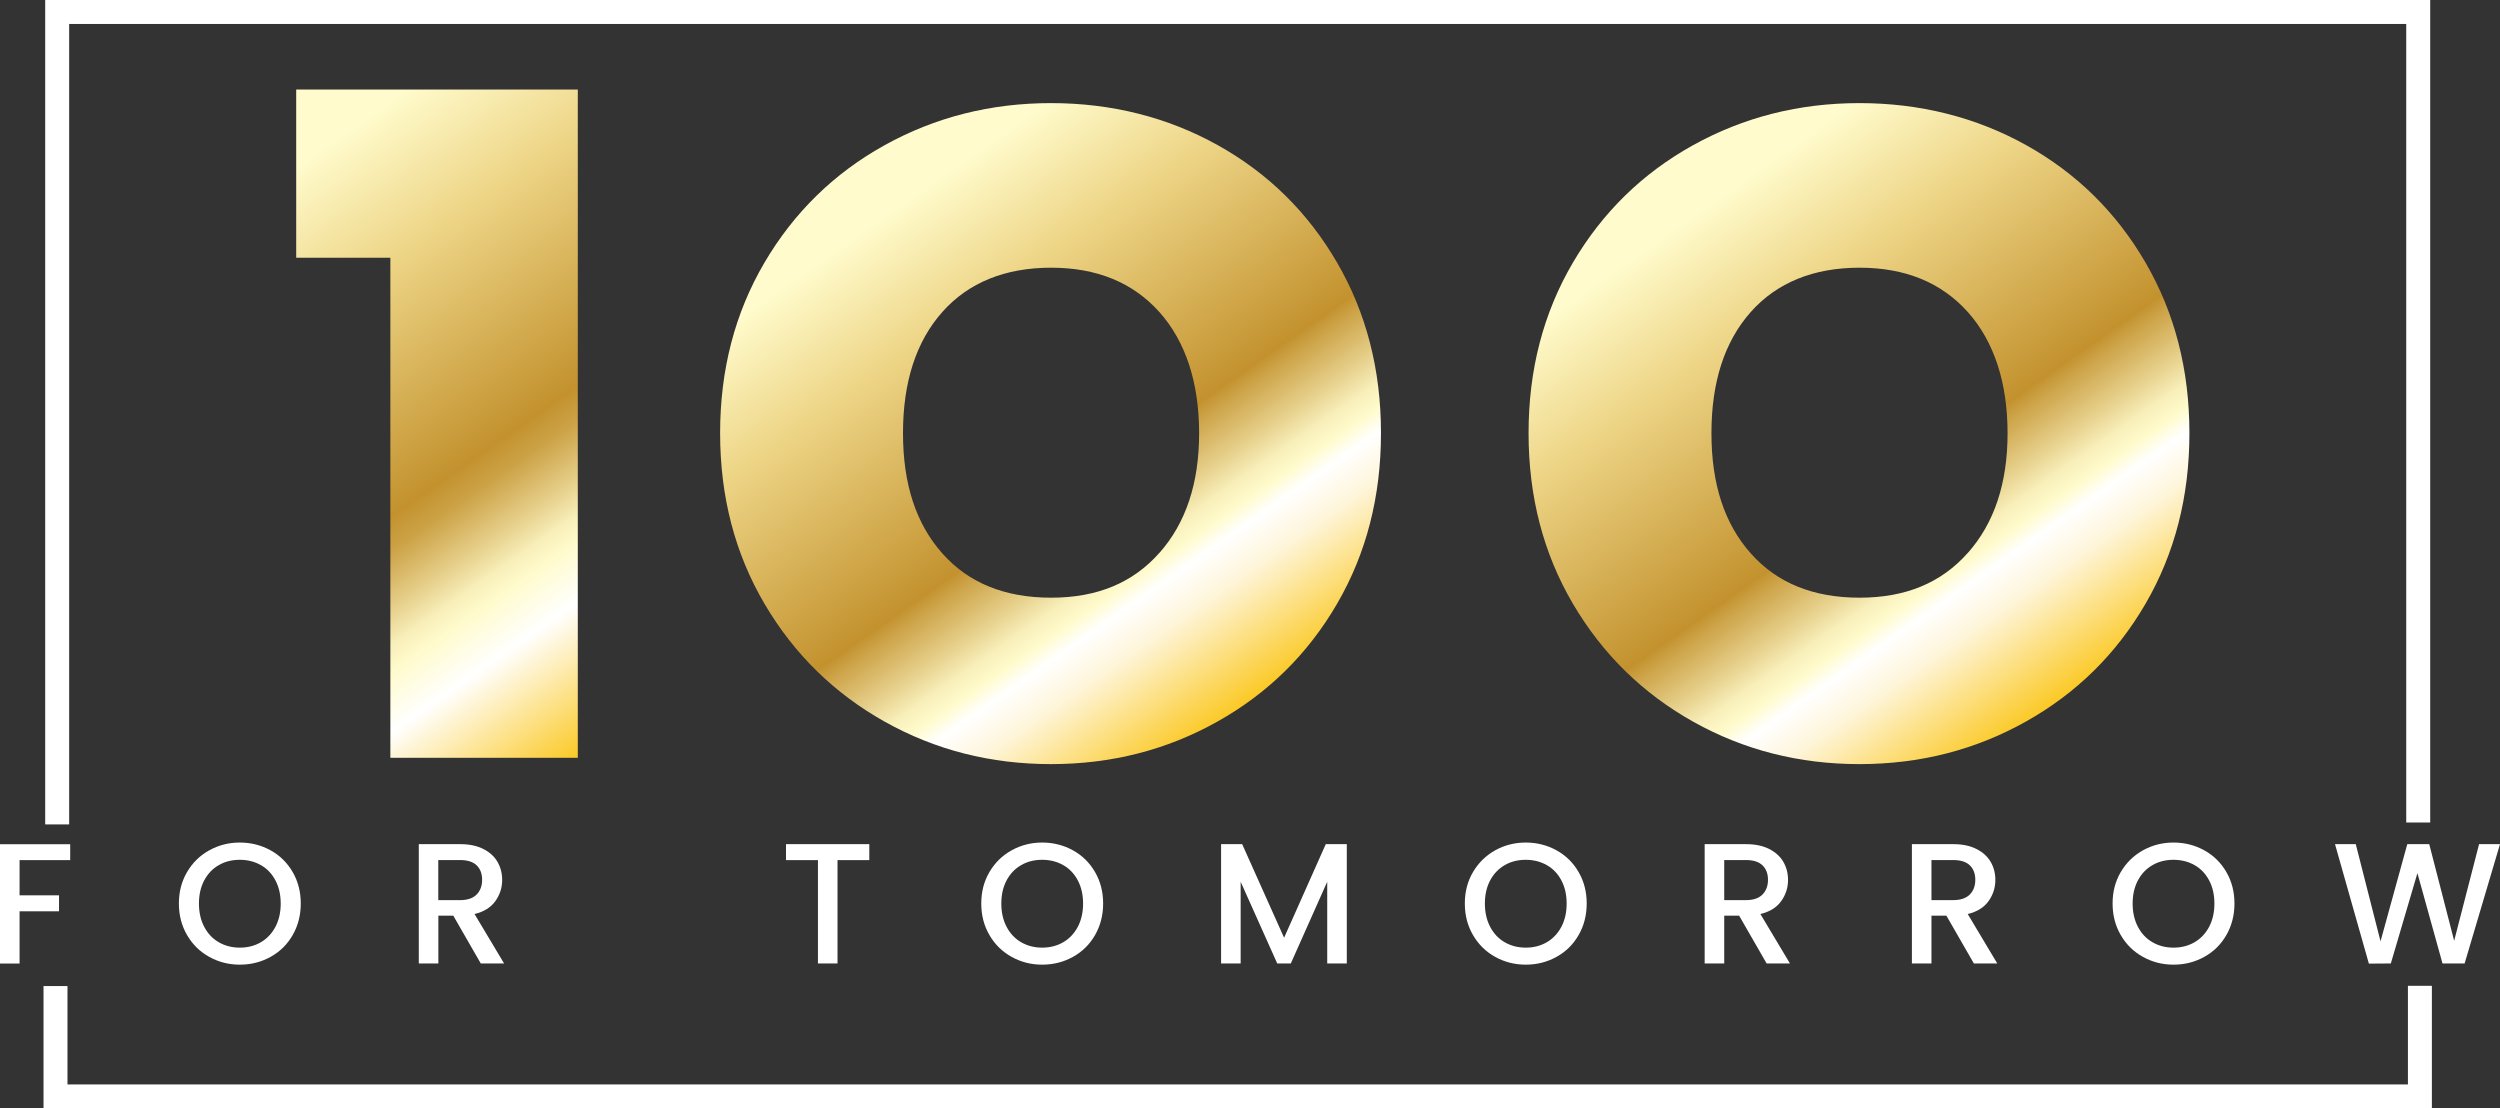
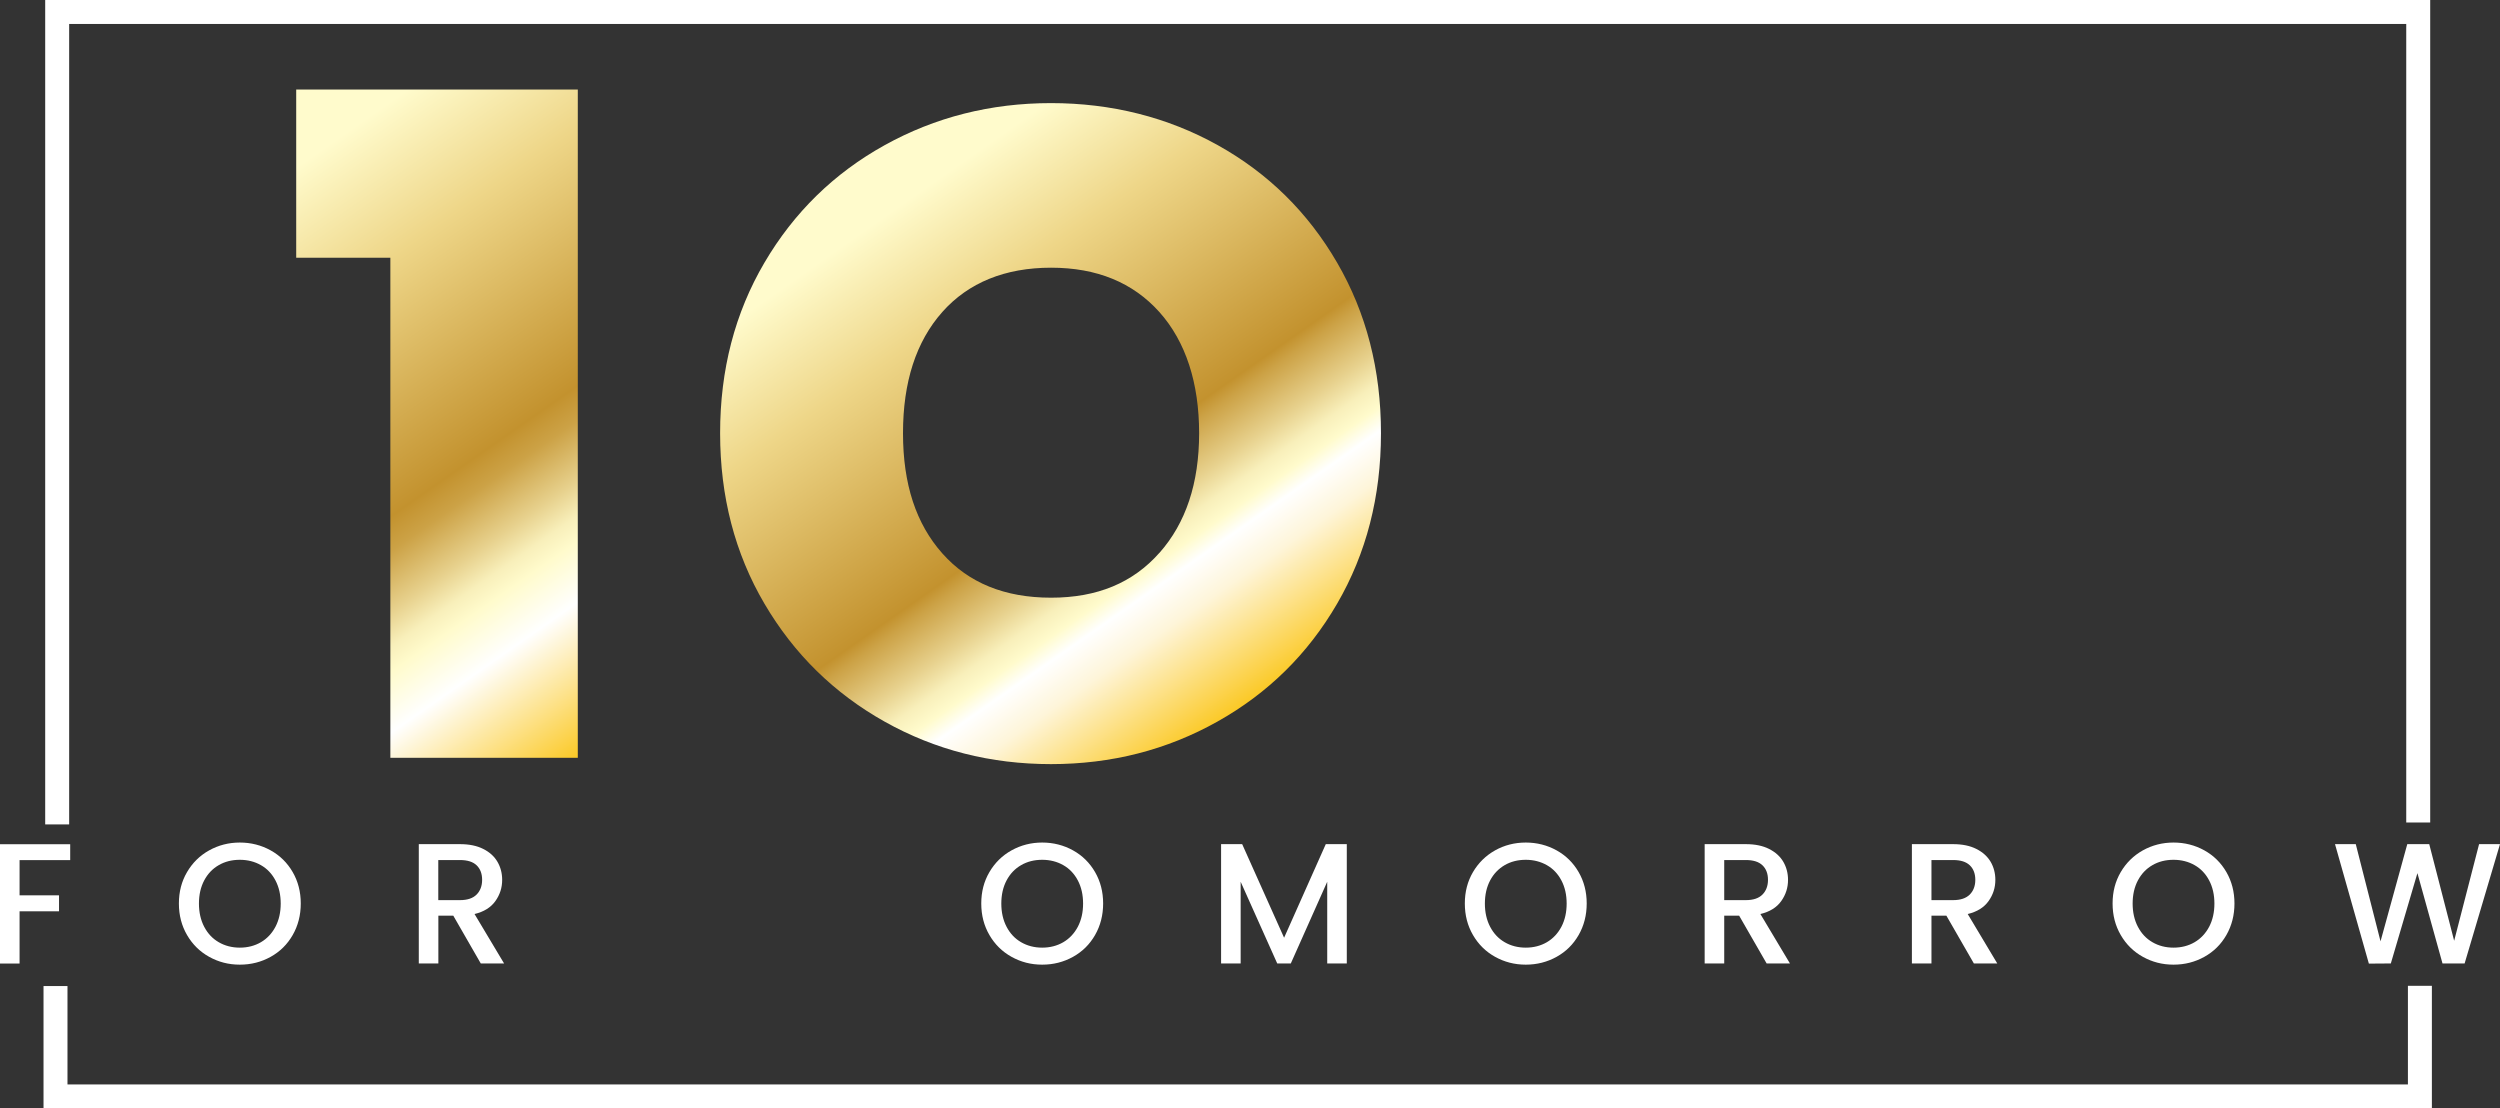
<svg xmlns="http://www.w3.org/2000/svg" xmlns:xlink="http://www.w3.org/1999/xlink" id="Layer_2" data-name="Layer 2" viewBox="0 0 313.04 138.79">
  <rect x="0" y="0" width="313.04" height="138.79" fill="#333333" stroke="none" />
  <defs>
    <style>      .cls-1 {        fill: url(#linear-gradient-2);      }      .cls-2 {        fill: #fff;      }      .cls-3 {        fill: none;        stroke: #fff;        stroke-miterlimit: 10;        stroke-width: 3px;      }      .cls-4 {        fill: url(#linear-gradient-3);      }      .cls-5 {        fill: url(#linear-gradient);      }    </style>
    <linearGradient id="linear-gradient" x1="84.13" y1="53.36" x2="33.21" y2="126.08" gradientTransform="translate(0 140) scale(1 -1)" gradientUnits="userSpaceOnUse">
      <stop offset="0" stop-color="#fbc926" />
      <stop offset=".18" stop-color="#fff" />
      <stop offset=".25" stop-color="#fffbcc" />
      <stop offset=".28" stop-color="#f8efba" />
      <stop offset=".32" stop-color="#e7d18d" />
      <stop offset=".39" stop-color="#cca246" />
      <stop offset=".43" stop-color="#c3922e" />
      <stop offset=".73" stop-color="#eed688" />
      <stop offset=".91" stop-color="#fffbcc" />
    </linearGradient>
    <linearGradient id="linear-gradient-2" x1="256.76" y1="51.56" x2="208.89" y2="119.92" gradientTransform="translate(0 140) scale(1 -1)" gradientUnits="userSpaceOnUse">
      <stop offset="0" stop-color="#fbc926" />
      <stop offset=".16" stop-color="#fef5d9" />
      <stop offset=".22" stop-color="#fff" />
      <stop offset=".25" stop-color="#fffbcc" />
      <stop offset=".28" stop-color="#f8efba" />
      <stop offset=".32" stop-color="#e7d18d" />
      <stop offset=".39" stop-color="#cca246" />
      <stop offset=".41" stop-color="#c3922e" />
      <stop offset=".73" stop-color="#eed688" />
      <stop offset=".91" stop-color="#fffbcc" />
    </linearGradient>
    <linearGradient id="linear-gradient-3" x1="155.54" x2="107.66" y2="119.92" xlink:href="#linear-gradient-2" />
  </defs>
  <polyline class="cls-3" points="7.16 103.23 7.16 1.5 302.8 1.5 302.8 102.99" />
  <polyline class="cls-3" points="303.01 123.44 303.01 137.29 6.95 137.29 6.95 123.47" />
  <g>
    <path class="cls-2" d="m8.79,105.7v2H2.45v4.41h4.94v2H2.45v6.54H0v-14.94h8.79Z" />
    <path class="cls-2" d="m26.19,119.81c-1.17-.65-2.09-1.56-2.77-2.73-.68-1.17-1.02-2.48-1.02-3.95s.34-2.77,1.02-3.93,1.6-2.07,2.77-2.72,2.45-.98,3.84-.98,2.69.33,3.86.98c1.17.65,2.09,1.56,2.76,2.72s1.01,2.47,1.01,3.93-.34,2.78-1.01,3.95-1.59,2.08-2.76,2.73-2.45.98-3.86.98-2.67-.33-3.84-.98Zm6.48-1.83c.77-.45,1.38-1.1,1.82-1.93.44-.84.66-1.81.66-2.91s-.22-2.07-.66-2.9-1.04-1.47-1.82-1.91c-.77-.44-1.66-.67-2.64-.67s-1.87.22-2.64.67c-.77.44-1.38,1.08-1.82,1.91s-.66,1.8-.66,2.9.22,2.07.66,2.91c.44.84,1.04,1.48,1.82,1.93.77.45,1.66.68,2.64.68s1.87-.23,2.64-.68Z" />
    <path class="cls-2" d="m60.2,120.64l-3.44-5.98h-1.87v5.98h-2.45v-14.94h5.16c1.15,0,2.12.2,2.91.6.8.4,1.39.94,1.78,1.61s.59,1.43.59,2.26c0,.98-.28,1.86-.85,2.66s-1.44,1.34-2.61,1.62l3.7,6.19s-2.92,0-2.92,0Zm-5.31-7.93h2.71c.92,0,1.61-.23,2.07-.69s.7-1.08.7-1.85-.23-1.38-.69-1.82-1.15-.66-2.09-.66h-2.71v5.01h0Z" />
-     <path class="cls-2" d="m108.85,105.7v2h-3.98v12.94h-2.45v-12.94h-4v-2h10.43Z" />
    <path class="cls-2" d="m126.66,119.81c-1.17-.65-2.09-1.56-2.77-2.73-.68-1.17-1.02-2.48-1.02-3.95s.34-2.77,1.02-3.93,1.6-2.07,2.77-2.72,2.45-.98,3.84-.98,2.69.33,3.86.98,2.09,1.56,2.76,2.72,1.01,2.47,1.01,3.93-.34,2.78-1.01,3.95-1.59,2.08-2.76,2.73-2.45.98-3.86.98-2.67-.33-3.84-.98Zm6.48-1.83c.77-.45,1.38-1.1,1.82-1.93.44-.84.66-1.81.66-2.91s-.22-2.07-.66-2.9-1.04-1.47-1.82-1.91c-.77-.44-1.66-.67-2.64-.67s-1.87.22-2.64.67c-.77.44-1.38,1.08-1.82,1.91s-.66,1.8-.66,2.9.22,2.07.66,2.91c.44.84,1.04,1.48,1.82,1.93.77.45,1.66.68,2.64.68s1.87-.23,2.64-.68Z" />
    <path class="cls-2" d="m168.64,105.7v14.94h-2.45v-10.23l-4.56,10.23h-1.7l-4.58-10.23v10.23h-2.45v-14.94h2.64l5.25,11.72,5.22-11.72h2.63Z" />
    <path class="cls-2" d="m187.21,119.81c-1.17-.65-2.09-1.56-2.77-2.73s-1.02-2.48-1.02-3.95.34-2.77,1.02-3.93,1.61-2.07,2.77-2.72,2.45-.98,3.84-.98,2.69.33,3.86.98,2.09,1.56,2.76,2.72,1.01,2.47,1.01,3.93-.34,2.78-1.01,3.95-1.59,2.08-2.76,2.73-2.46.98-3.86.98-2.67-.33-3.84-.98Zm6.48-1.83c.77-.45,1.38-1.1,1.82-1.93.44-.84.66-1.81.66-2.91s-.22-2.07-.66-2.9-1.04-1.47-1.82-1.91-1.66-.67-2.64-.67-1.87.22-2.64.67-1.38,1.08-1.82,1.91-.66,1.8-.66,2.9.22,2.07.66,2.91c.44.84,1.04,1.48,1.82,1.93.77.45,1.66.68,2.64.68s1.87-.23,2.64-.68Z" />
    <path class="cls-2" d="m221.21,120.64l-3.44-5.98h-1.87v5.98h-2.45v-14.94h5.16c1.15,0,2.12.2,2.91.6s1.39.94,1.78,1.61.59,1.43.59,2.26c0,.98-.28,1.86-.85,2.66s-1.44,1.34-2.61,1.62l3.7,6.19s-2.92,0-2.92,0Zm-5.31-7.93h2.71c.92,0,1.61-.23,2.07-.69s.7-1.08.7-1.85-.23-1.38-.69-1.82-1.15-.66-2.08-.66h-2.71v5.01h0Z" />
    <path class="cls-2" d="m247.16,120.64l-3.44-5.98h-1.87v5.98h-2.45v-14.94h5.16c1.15,0,2.12.2,2.91.6.8.4,1.39.94,1.79,1.61.39.67.59,1.43.59,2.26,0,.98-.28,1.86-.85,2.66s-1.44,1.34-2.61,1.62l3.7,6.19h-2.93Zm-5.31-7.93h2.71c.92,0,1.61-.23,2.08-.69.46-.46.7-1.08.7-1.85s-.23-1.38-.69-1.82-1.15-.66-2.09-.66h-2.71v5.01h0Z" />
    <path class="cls-2" d="m268.32,119.81c-1.17-.65-2.09-1.56-2.77-2.73s-1.02-2.48-1.02-3.95.34-2.77,1.02-3.93,1.61-2.07,2.77-2.72c1.17-.65,2.45-.98,3.84-.98s2.69.33,3.86.98,2.09,1.56,2.76,2.72,1.01,2.47,1.01,3.93-.34,2.78-1.01,3.95-1.59,2.08-2.76,2.73-2.45.98-3.86.98-2.67-.33-3.84-.98Zm6.48-1.83c.77-.45,1.38-1.1,1.82-1.93.44-.84.66-1.81.66-2.91s-.22-2.07-.66-2.9-1.04-1.47-1.82-1.91c-.77-.44-1.66-.67-2.64-.67s-1.87.22-2.64.67c-.77.44-1.38,1.08-1.82,1.91s-.66,1.8-.66,2.9.22,2.07.66,2.91c.44.84,1.04,1.48,1.82,1.93.77.45,1.66.68,2.64.68s1.87-.23,2.64-.68Z" />
    <path class="cls-2" d="m313.04,105.7l-4.43,14.94h-2.77l-3.14-11.31-3.33,11.31-2.75.02-4.24-14.96h2.6l3.1,12.17,3.35-12.17h2.75l3.12,12.1,3.12-12.1h2.62,0Z" />
  </g>
  <path class="cls-5" d="m37.09,32.27V11.21h35.26v83.68h-23.47v-62.62s-11.79,0-11.79,0Z" />
-   <path class="cls-1" d="m212,90.36c-6.33-3.55-11.35-8.47-15.05-14.77s-5.55-13.41-5.55-21.35,1.85-15.05,5.55-21.35,8.72-11.2,15.05-14.71c6.33-3.51,13.28-5.27,20.83-5.27s14.59,1.76,20.89,5.27c6.3,3.51,11.28,8.41,14.94,14.71s5.49,13.41,5.49,21.35-1.83,15.05-5.49,21.35-8.66,11.22-15,14.77c-6.33,3.55-13.28,5.32-20.83,5.32s-14.5-1.77-20.83-5.32Zm34.4-21.12c3.32-3.74,4.98-8.74,4.98-15s-1.66-11.46-4.98-15.17c-3.32-3.7-7.84-5.55-13.56-5.55s-10.34,1.85-13.62,5.55-4.92,8.76-4.92,15.17,1.64,11.35,4.92,15.05c3.28,3.7,7.82,5.55,13.62,5.55s10.25-1.87,13.56-5.61h0Z" />
  <path class="cls-4" d="m110.77,90.36c-6.33-3.55-11.35-8.47-15.05-14.77s-5.55-13.41-5.55-21.35,1.85-15.05,5.55-21.35,8.72-11.2,15.05-14.71c6.33-3.51,13.28-5.27,20.83-5.27s14.59,1.76,20.89,5.27c6.3,3.51,11.28,8.41,14.94,14.71s5.49,13.41,5.49,21.35-1.83,15.05-5.49,21.35-8.66,11.22-15,14.77c-6.33,3.55-13.28,5.32-20.83,5.32s-14.5-1.77-20.83-5.32Zm34.4-21.12c3.32-3.74,4.98-8.74,4.98-15s-1.66-11.46-4.98-15.17c-3.32-3.7-7.84-5.55-13.56-5.55s-10.34,1.85-13.62,5.55-4.92,8.76-4.92,15.17,1.64,11.35,4.92,15.05c3.28,3.7,7.82,5.55,13.62,5.55s10.25-1.87,13.56-5.61h0Z" />
</svg>